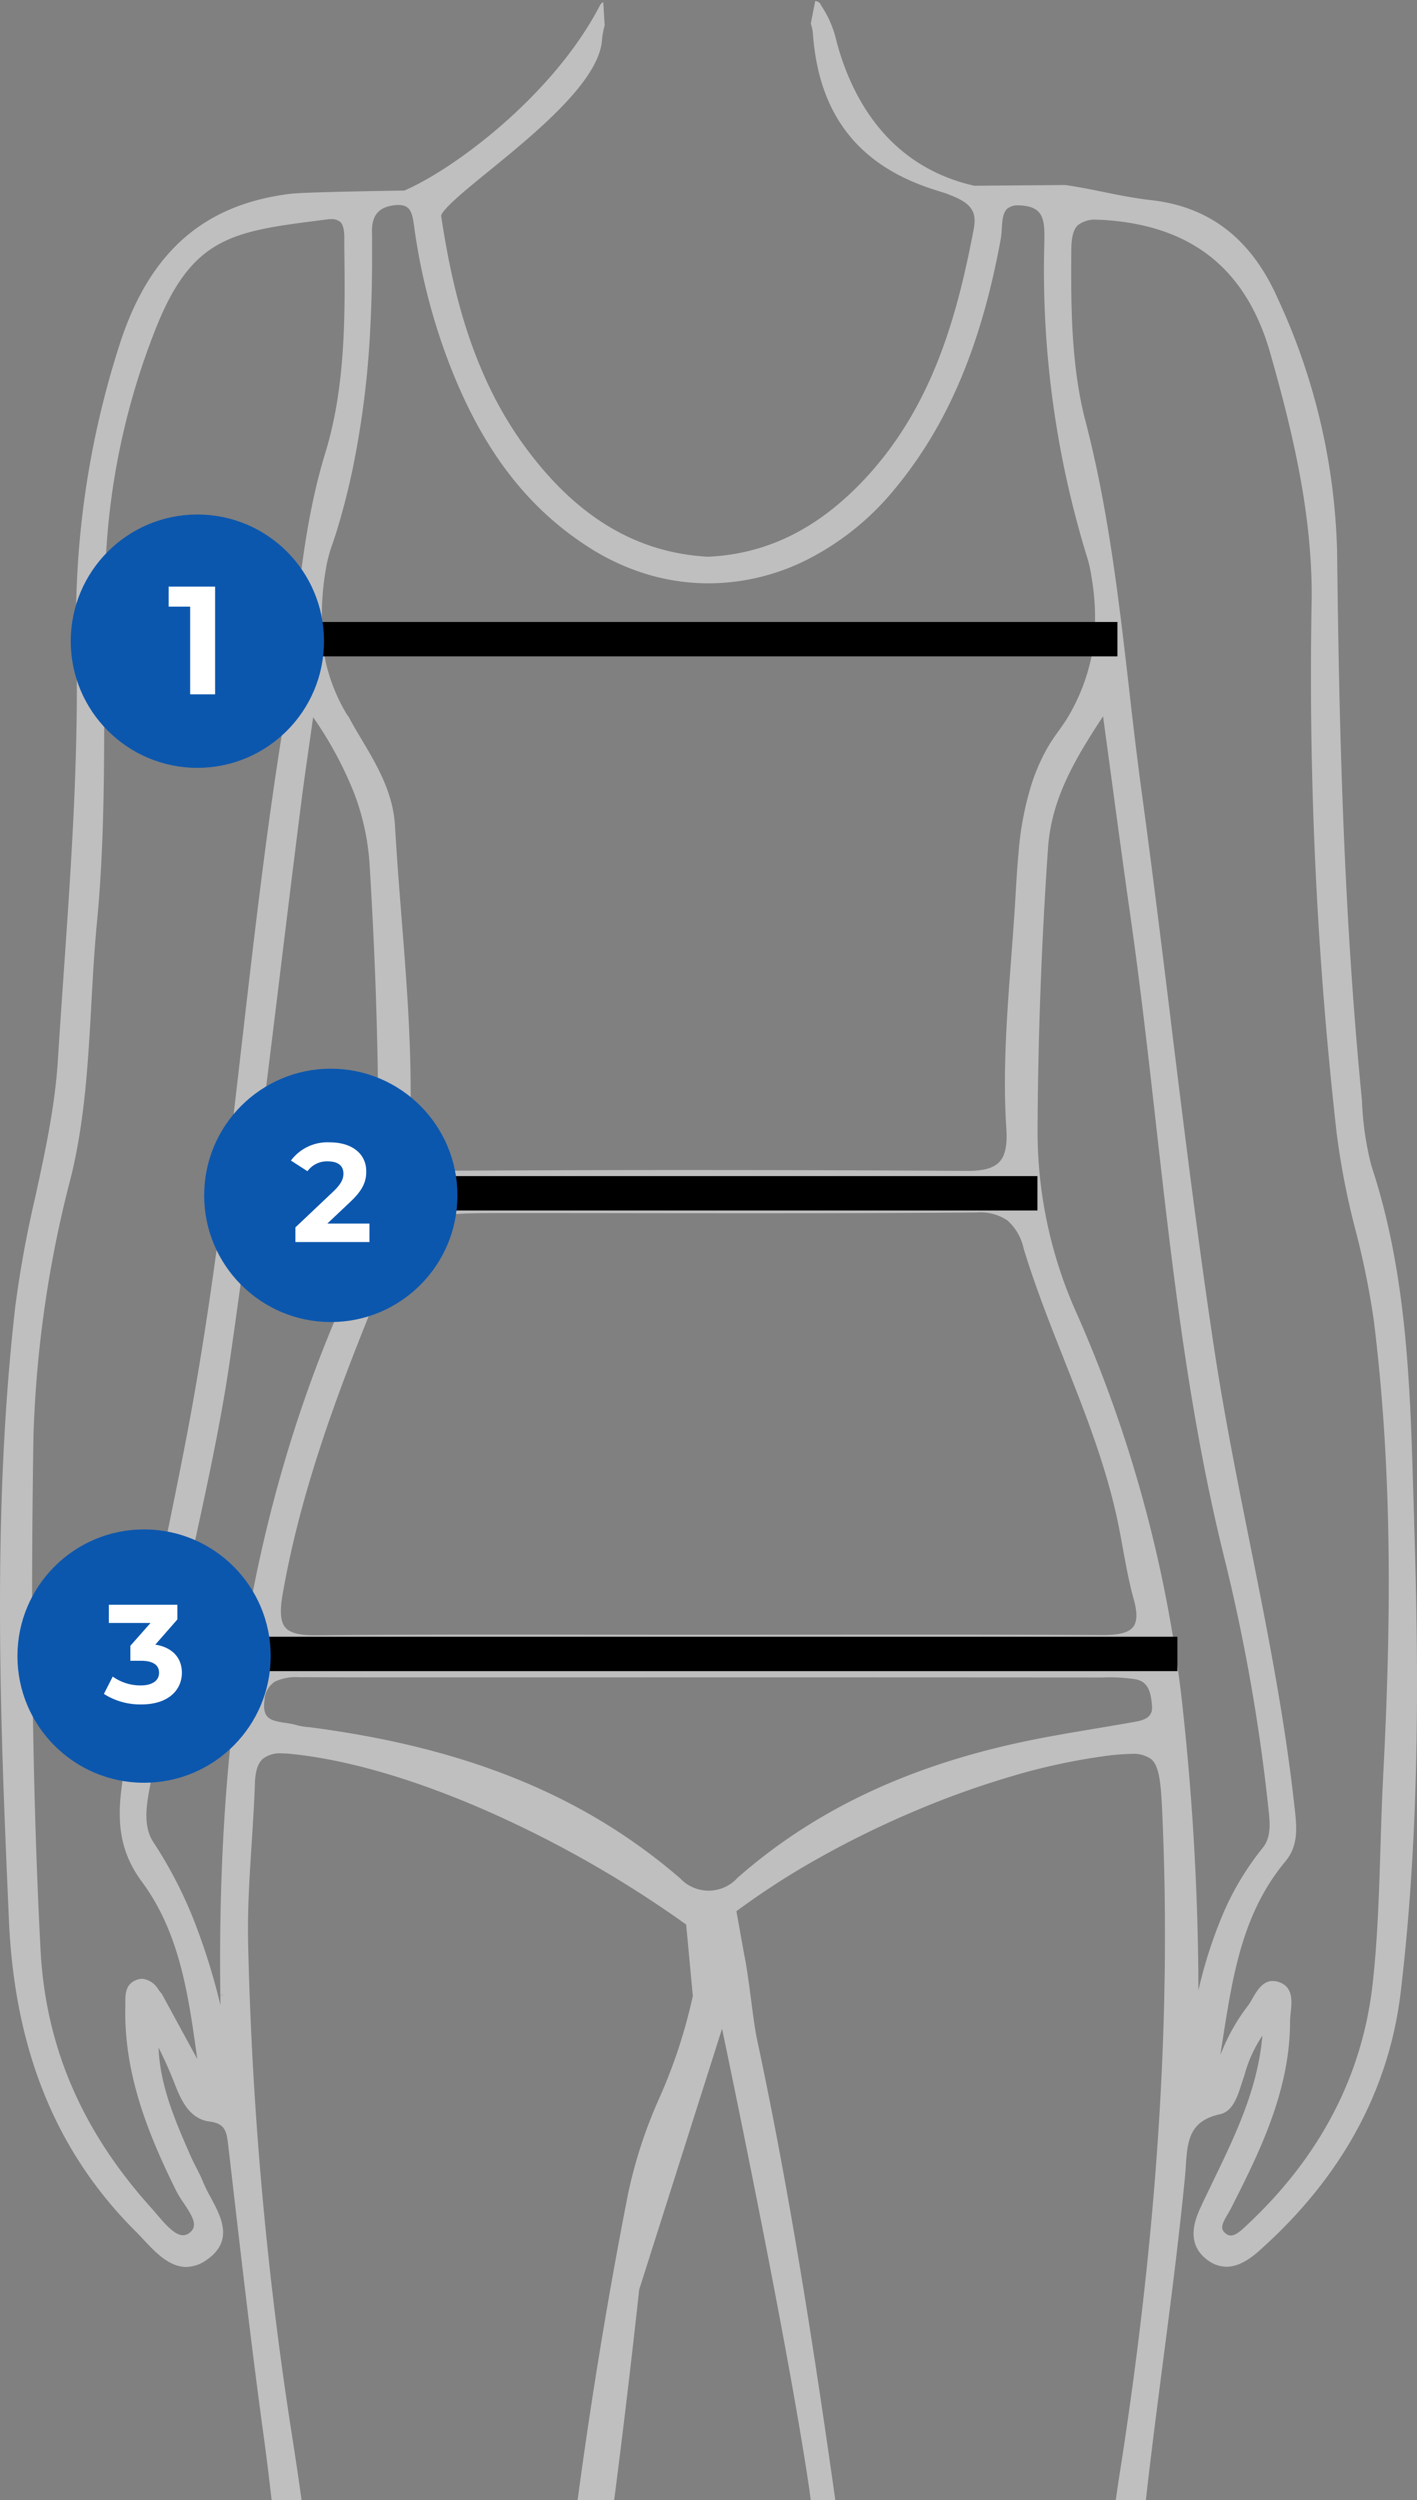
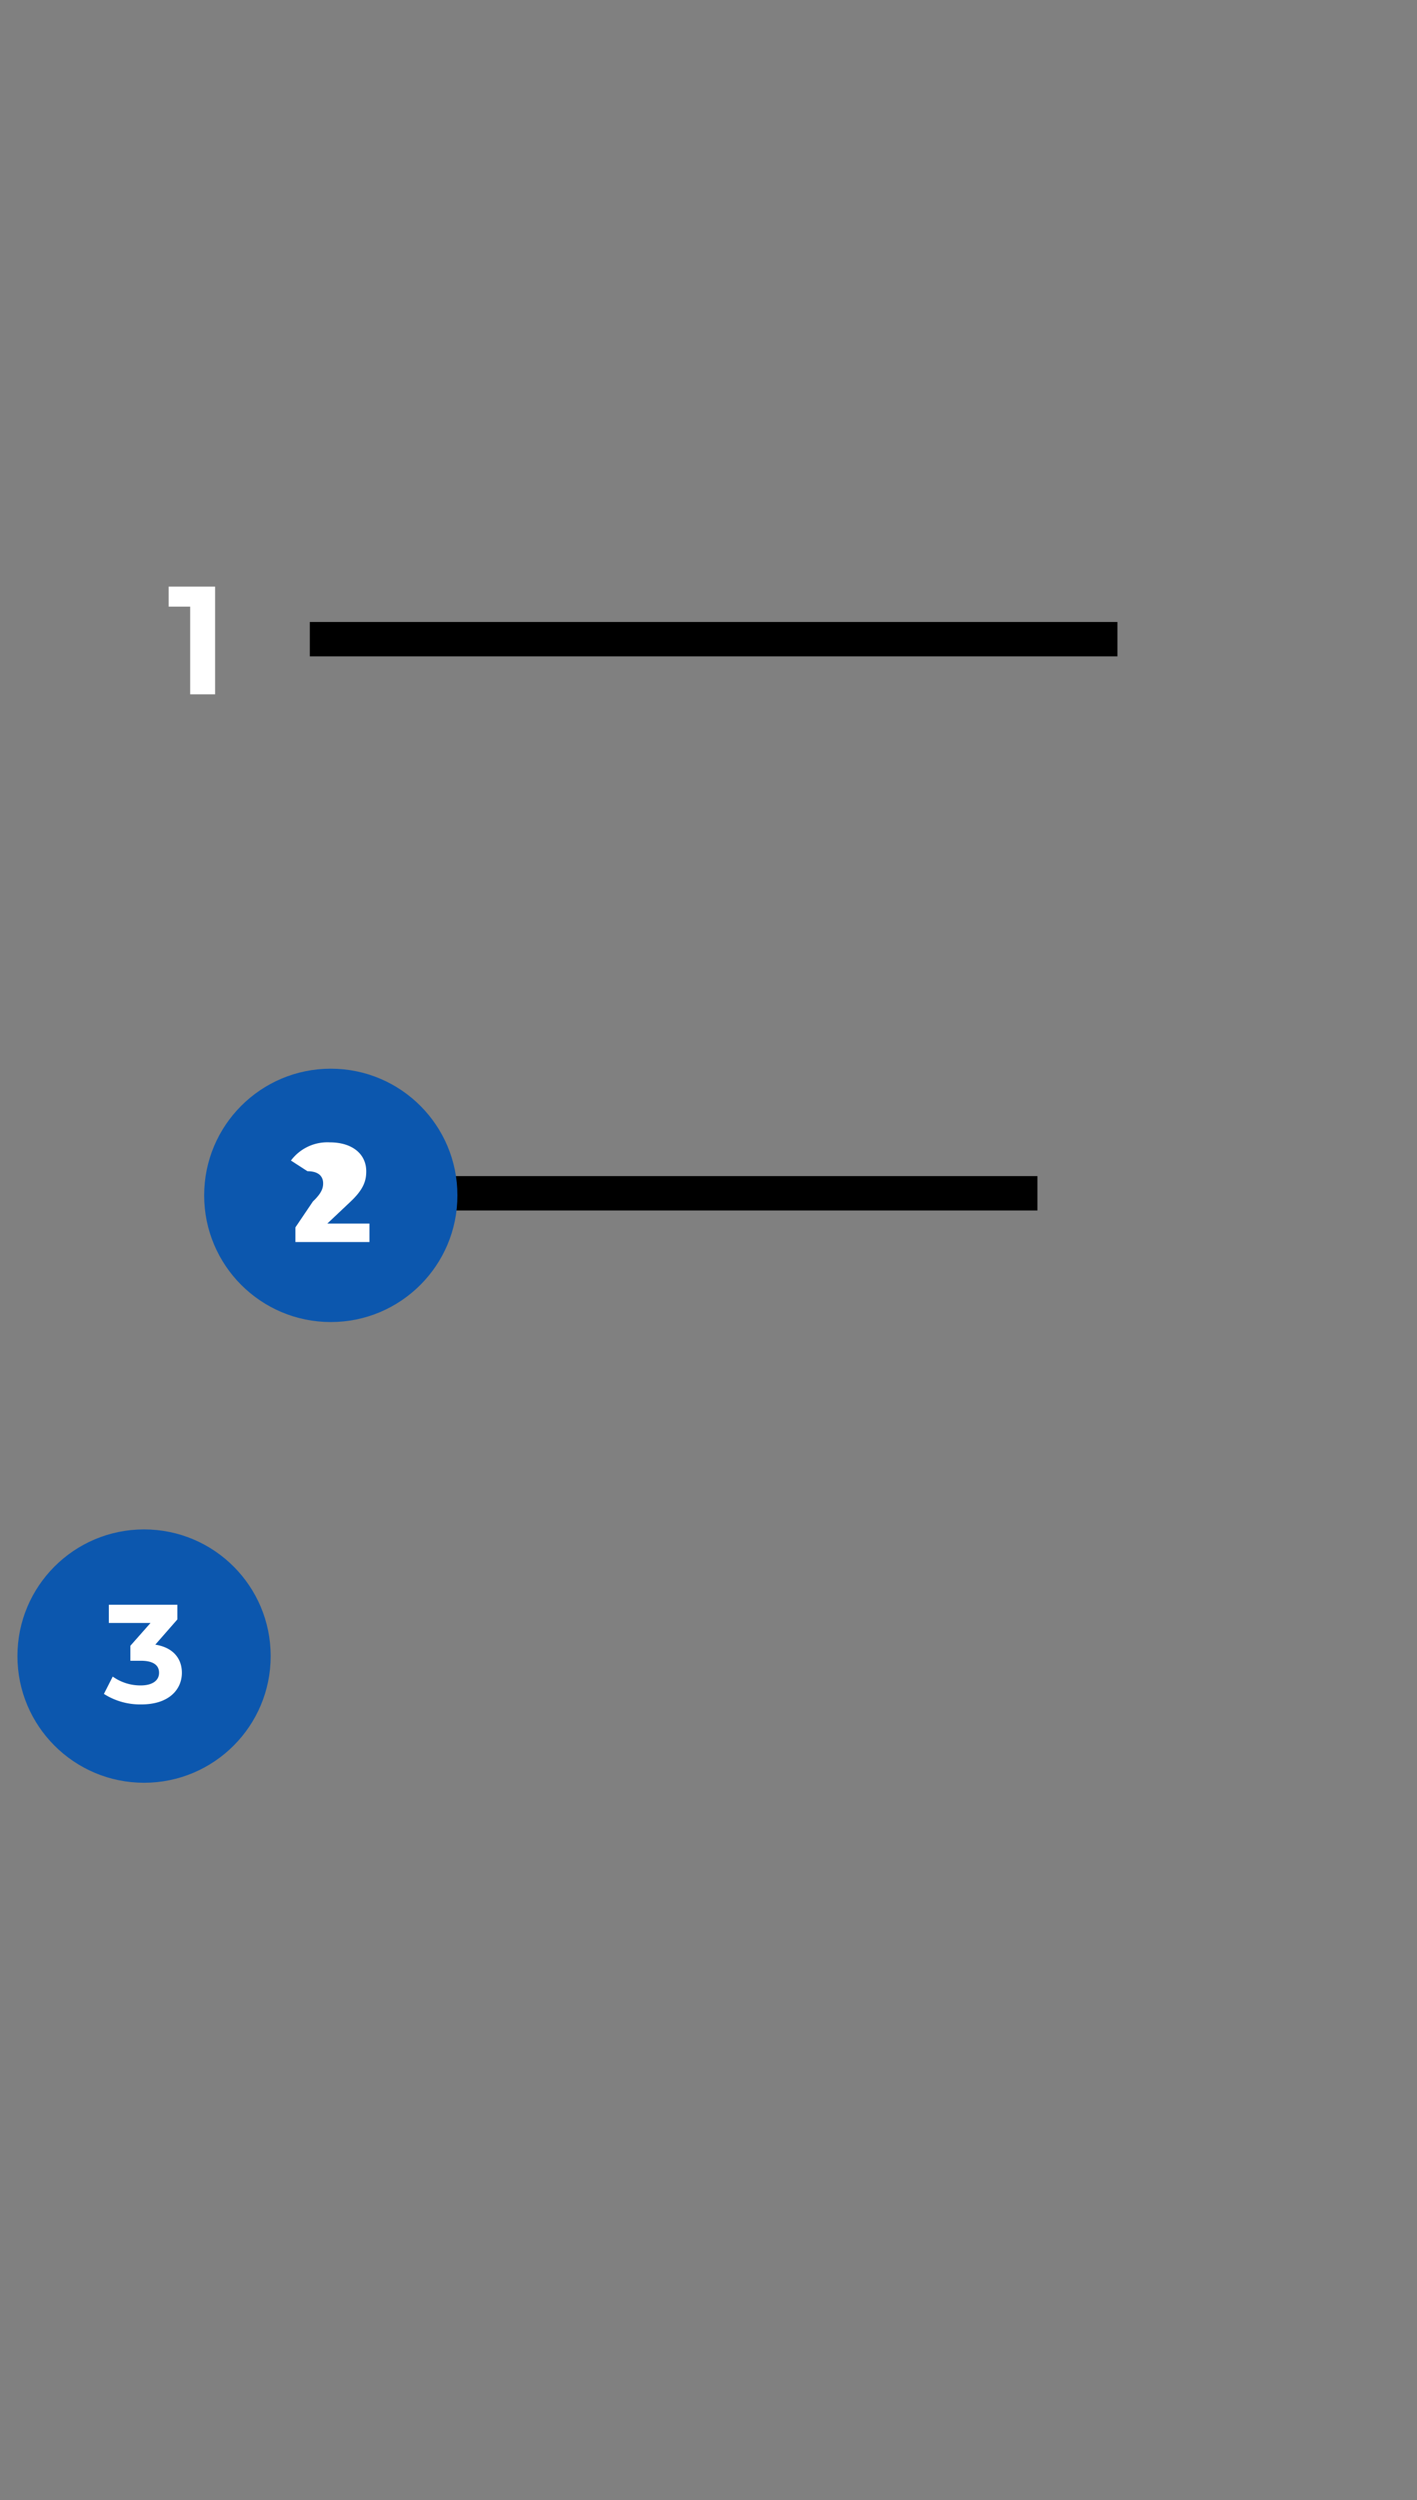
<svg xmlns="http://www.w3.org/2000/svg" id="Groupe_1453" data-name="Groupe 1453" width="212.615" height="375" viewBox="0 0 212.615 375">
  <rect x="0" y="0" width="212.615" height="375" fill="#808080" stroke="none" />
  <defs>
    <clipPath id="clip-path">
-       <rect id="Rectangle_690" data-name="Rectangle 690" width="212.615" height="375" fill="none" />
-     </clipPath>
+       </clipPath>
  </defs>
  <g id="Groupe_1424" data-name="Groupe 1424" clip-path="url(#clip-path)">
    <path id="Soustraction_3" data-name="Soustraction 3" d="M125.337,374.844h-3.688c-.036-.259-.07-.52-.1-.78v-.006c-.054-.416-.1-.791-.159-1.163-3.02-20.356-10.752-57.784-13.049-68.771L95.907,343.26c-.064.6-1.6,14.916-3.755,31.583H86.667c2.1-15.645,4.663-31.165,7.606-46.132A71.322,71.322,0,0,1,98.941,314.5a78.984,78.984,0,0,0,5.015-15.287l-1-10.712a167.69,167.69,0,0,0-28.408-16.376c-11.434-5.17-22.162-8.362-31.024-9.231-.443-.043-.857-.065-1.23-.065a4.172,4.172,0,0,0-2.835.8c-.761.667-1.145,1.824-1.208,3.642-.1,2.969-.294,5.976-.48,8.884l-.006.088v.016c-.33,5.149-.671,10.474-.521,15.688a560.486,560.486,0,0,0,6.3,71.458c.66,4.166,1.219,7.906,1.707,11.433H40.755c-.393-3.492-.78-6.624-1.186-9.574-1.763-12.854-3.271-25.894-4.729-38.505l-.572-4.939c-.255-2.231-.4-3.46-2.823-3.772-3.084-.4-4.3-3.358-5.1-5.319-.751-1.954-1.61-3.9-2.553-5.778.215,5.8,2.57,11.159,4.847,16.342.255.582.532,1.119.8,1.639.351.682.715,1.387,1.01,2.129a23.734,23.734,0,0,0,1.174,2.384c1.563,2.906,3.509,6.521-.628,9.36a5.387,5.387,0,0,1-3.048,1.051c-2.571,0-4.639-2.207-6.465-4.154l-.01-.011c-.341-.366-.736-.788-1.117-1.167C8.42,322.628,2.2,307.367,1.34,287.873c-1.237-28.36-2.639-60.5.938-91.946a167.073,167.073,0,0,1,3.037-16.641l0-.015c1.444-6.626,2.937-13.477,3.37-20.433.288-4.595.607-9.2.89-13.258v-.026c1.1-15.866,2.235-32.272,1.894-48.452A135.459,135.459,0,0,1,18.1,51.043c4.467-13.468,12.523-20.5,25.354-22.119,1.377-.177,7.17-.346,17.219-.5,4.331-1.887,9.963-5.709,15.066-10.223C80.126,14.32,86.167,8.119,90.047.6l.08-.119a1.826,1.826,0,0,1,.386-.341l.215,3.512a11.278,11.278,0,0,0-.407,2.316c-.576,6.18-10.07,13.915-17,19.563l-.107.087-.017.013c-1.7,1.384-3.3,2.692-4.528,3.783l-.114.1-.024.005-.014.036-.114.105c-.2.182-.373.339-.519.478l-.177.168c-1.5,1.445-1.519,1.874-1.519,1.891C67.721,42.344,70.51,55.408,78.5,66.473c7.767,10.756,16.836,16.275,27.727,16.874,8.556-.388,16.009-3.948,22.782-10.884,10.718-10.981,14.552-24.891,17.1-38.289.462-2.427-.295-3.686-2.893-4.811-.251-.108-.466-.2-.678-.274a1.124,1.124,0,0,1-.124-.061H142.4l-.071-.032-.116-.044c-.268-.107-.539-.187-.777-.257L141,28.557c-.315-.1-.6-.2-.879-.284-11.281-3.6-17.212-11.187-18.13-23.181a6.112,6.112,0,0,0-.337-1.705L122.317,0a1.1,1.1,0,0,1,.478.149.887.887,0,0,1,.383.468,15.8,15.8,0,0,1,2.359,5.528l.055.194.008.027c.094.329.191.67.292,1.006,2.313,7.7,7.712,17.486,20.3,20.332h.036l13.622-.11c1.973.285,3.847.664,5.659,1.031,2.337.474,4.75.964,7.165,1.229,8.853.987,15.089,5.828,19.066,14.8a95.738,95.738,0,0,1,8.887,37.9c.292,26.018.946,54,3.73,82.359a45.661,45.661,0,0,0,1.42,9.792c5.326,16.087,5.815,33,6.289,49.356l.131,4.373-.626.02,0,.007.625-.019c.65,20.823.917,45.442-2.023,70.166-1.756,14.778-8.895,27.835-21.217,38.807-1.161,1.034-2.934,2.408-4.924,2.409a4.725,4.725,0,0,1-2.765-.944c-3.643-2.588-1.784-6.548-.99-8.24.554-1.183,1.132-2.379,1.691-3.536l.015-.032.086-.178,0,0c3-6.208,6.1-12.628,7.108-19.672.084-.571.147-1.131.25-2.07a19.661,19.661,0,0,0-2.708,5.965c-.146.4-.27.786-.39,1.16l-.037.115c-.622,1.945-1.326,4.148-3.256,4.566-4.65,1.01-4.861,4.107-5.106,7.692l0,.034c-.033.478-.07,1.019-.12,1.54-.919,9.484-2.156,18.993-3.351,28.188v.007l-.02.155c-.858,6.62-1.746,13.463-2.509,20.273h-4.516c.251-1.788.487-3.36.72-4.805,5.619-36.228,7.653-68.651,6.218-99.122-.191-4.056-.5-6.292-1.65-7.256a4.671,4.671,0,0,0-3.045-.753,32.311,32.311,0,0,0-4.084.348,92.589,92.589,0,0,0-13.684,2.976,134.236,134.236,0,0,0-14.533,5.2,143.965,143.965,0,0,0-14.194,6.924,115.528,115.528,0,0,0-12.666,8.141l1.154,6.434c.373,1.733.716,4.339,1.047,6.86l0,.015c.308,2.343.6,4.556.892,5.913,5.091,23.767,8.8,48.28,11.75,69.124Zm65.631-77.881a2.932,2.932,0,0,1,.938.167c2.174.736,1.932,2.963,1.756,4.589l0,.026a12.235,12.235,0,0,0-.094,1.268c0,10.549-4.717,19.866-8.88,28.087-.129.256-.291.53-.46.812-.937,1.57-1.235,2.332-.154,3.042a1.071,1.071,0,0,0,.6.187c.727,0,1.532-.713,2.433-1.575l.248-.235c10.833-10.209,17.095-22.319,18.611-35.994.747-6.713.959-13.61,1.163-20.28l.005-.166c.108-3.506.22-7.131.41-10.691l.623.033-.006,0-.625-.032c1.458-27.408,1.034-48.418-1.378-68.123a121.761,121.761,0,0,0-2.733-13.59v-.007h0a114.333,114.333,0,0,1-2.865-14.685A611.311,611.311,0,0,1,196.792,90.9c.32-13.2-2.784-26.092-6.186-38.058-3.577-12.593-11.725-19.136-24.909-20-.356-.024-.692-.037-1-.037a4.263,4.263,0,0,0-2.95.795c-.676.629-.984,1.772-1,3.7-.051,7.632-.114,17.13,2.1,25.608,3.458,13.251,5.036,26.942,6.562,40.183l0,.033,0,.016c.552,4.8,1.177,10.235,1.895,15.494,1.553,11.382,2.981,22.975,4.361,34.186l0,.034,0,.037.021.168v.007c1.984,16.108,4.036,32.765,6.5,49.072,1.461,9.678,3.414,19.444,5.3,28.89l.01.049c2.578,12.879,5.243,26.2,6.713,39.548l.054.471c.3,2.7.617,5.5-1.37,7.9-6.448,7.749-7.889,16.944-9.415,26.679-.1.641-.233,1.484-.369,2.333.1-.215.2-.433.286-.625a28.517,28.517,0,0,1,3.742-6.559,8.936,8.936,0,0,0,.785-1.228l.024-.043,0-.005C188.592,298.457,189.44,296.963,190.968,296.963ZM49.685,32.711a5.011,5.011,0,0,0-.661.046l-.754.1c-13.356,1.7-19.453,2.469-24.938,16.367a107.876,107.876,0,0,0-7.554,37.145c-.147,5.85-.145,11.8-.142,17.544,0,11.254.007,22.89-1.093,34.325-.391,4.074-.617,8.186-.836,12.162-.473,8.566-.961,17.424-3.052,25.95A173.92,173.92,0,0,0,5.022,215.17c-.468,29.509-.132,54.005,1.059,77.09.746,14.5,6.184,27.174,16.622,38.751.242.267.491.559.754.869l.057.067c1.461,1.724,2.767,3.15,3.952,3.151a1.5,1.5,0,0,0,.892-.3c1.415-1.007.639-2.387-.806-4.539a16.4,16.4,0,0,1-1.116-1.82C22.3,320.067,18.522,310.9,18.808,300.6c0-.137.006-.283,0-.473,0-1.074,0-2.545,1.432-3.217a2.672,2.672,0,0,1,1.126-.276A3.263,3.263,0,0,1,23.8,298.3l.031.041.008.011c.134.175.26.341.394.493l.08.114,5.293,9.722q-.044-.306-.087-.611l-.032-.229c-1.253-8.912-2.549-18.127-8.2-25.765-2.882-3.895-3.805-8-3.087-13.729,1.6-12.631,4.188-25.275,6.692-37.5l0-.009v-.006l0-.013c1.059-5.166,2.154-10.508,3.157-15.777,3.745-19.661,6.073-39.874,8.323-59.421l.017-.149v-.007c1.718-14.909,3.494-30.325,5.892-45.407.763-4.807,1.279-9.729,1.778-14.49.958-9.166,1.949-18.64,4.757-27.818,3.1-10.093,2.963-21.087,2.846-30.788,0-.238,0-.479,0-.715.013-1.194.027-2.547-.638-3.141A1.994,1.994,0,0,0,49.685,32.711Zm-2.7,74.716c-.185,1.31-.377,2.654-.586,4.11l-.034.237c-.436,3.046-.812,5.677-1.154,8.352-1.1,8.67-2.176,17.448-3.215,25.938l0,.022,0,.016c-2.312,18.889-4.7,38.421-7.476,57.588-1.334,9.226-3.346,18.478-5.291,27.424l-.01.046c-2.28,10.475-4.638,21.307-5.916,32.145-.139,1.163-.39,2.4-.611,3.5l0,.012c-.671,3.338-1.364,6.79.34,9.36a64.063,64.063,0,0,1,6.291,12.281,97.35,97.35,0,0,1,3.751,12.111c.01-.475.007-.978-.012-1.5l.624-.024v-.019l-.625.009c-.56-42.209,5.657-76.087,19.565-106.619a48.661,48.661,0,0,0,4.118-20.365c.071-13.174-.347-27.036-1.278-42.377a36.505,36.505,0,0,0-2.338-10.89,55.9,55.9,0,0,0-6.137-11.358ZM177.487,256.3a400.527,400.527,0,0,1,2.331,42.077A68.8,68.8,0,0,1,183.3,287.4a41.992,41.992,0,0,1,6.148-10.382c1.345-1.649,1.107-3.816.854-6.111l-.026-.233a280.332,280.332,0,0,0-6.537-37.033c-5.35-21.482-7.861-43.718-10.29-65.222-1.148-10.165-2.335-20.677-3.809-30.988-.994-6.953-1.925-13.851-2.911-21.155-.394-2.91-.8-5.9-1.219-9-4.21,6.416-7.738,12.329-8.254,19.729-.977,14.045-1.506,28.3-1.574,42.376a66.568,66.568,0,0,0,5.992,27.721,200.7,200.7,0,0,1,15.82,59.2h0ZM44.946,251.411a7.35,7.35,0,0,0-3.681.645,3.5,3.5,0,0,0-1.581,2.832c-.373,2.812,1.038,3.036,3.172,3.374l.021,0a12.425,12.425,0,0,1,1.83.382,9.092,9.092,0,0,0,1.6.239c23.627,3.047,41.339,10.254,55.743,22.68a5.851,5.851,0,0,0,8.617-.075c11.045-9.712,24.511-16.266,41.168-20.034,4.146-.94,8.406-1.655,12.525-2.346l.109-.018.366-.062c1.819-.305,3.7-.62,5.555-.956v.007c1.841-.332,2.556-1,2.464-2.316-.157-2.213-.611-3.66-2.387-4.036a25.362,25.362,0,0,0-3.95-.305c-.387,0-.78.009-1.167.026-18.27-.014-33.085-.021-46.625-.021l-12.332,0-35.612.007h-1.2c-2.875,0-5.848,0-8.772,0-6.289,0-11.136-.011-15.714-.034Zm2.7-6.3h0l.006.626,0,0,0-.625c7.869-.074,16.251-.106,27.179-.106,4.749,0,9.5.006,14.1.012h.34c6.045.01,11.49.014,16.645.014,5.223,0,10.534-.005,15.67-.011h.278c5.818-.006,10.67-.01,15.711-.01,10.962,0,19.791.022,27.785.069h.125c2.5,0,3.9-.379,4.547-1.229.607-.794.635-2.142.084-4.122-.7-2.512-1.171-5.107-1.629-7.617v-.008c-.236-1.291-.48-2.626-.753-3.938-1.75-8.419-4.953-16.514-8.052-24.342l-.025-.064,0-.01c-2.142-5.415-4.356-11.014-6.077-16.69a7.768,7.768,0,0,0-2.444-4.184,7.241,7.241,0,0,0-4.59-1.172l-.243,0c-9.606.078-20.292.114-33.63.114-6.155,0-12.238-.007-18.121-.014-5.824-.008-12.033-.015-18.289-.015-14.649,0-14.649,0-20.05,13.273l-.149.363c-5.522,13.566-11,28.237-13.666,43.6-.437,2.511-.307,4.073.408,4.915.686.809,2.037,1.171,4.381,1.171C47.338,245.114,47.494,245.112,47.651,245.109Zm56.565-69.776c13.628,0,27.393.044,40.914.132h.068c2.377,0,3.887-.426,4.75-1.341.892-.944,1.216-2.5,1.051-5.031-.554-8.508.1-17.11.725-25.43v-.022l.005-.067c.2-2.656.409-5.4.574-8.093l.623.038-.62-.043.094-1.605.01-.163c.116-1.957.236-3.981.424-5.976a46.385,46.385,0,0,1,2.07-10.64A29.6,29.6,0,0,1,157.167,112a28.668,28.668,0,0,1,1.638-2.477c.5-.7,1.02-1.431,1.475-2.194a29.465,29.465,0,0,0,3.743-10.354,35.188,35.188,0,0,0-.265-10.683,17.467,17.467,0,0,0-.616-2.782A146.066,146.066,0,0,1,156.7,36.223l0-.211c.051-3.082-.074-4.989-3.161-5.326a6.661,6.661,0,0,0-.7-.04,2.546,2.546,0,0,0-1.662.462c-.707.593-.79,1.835-.869,3.037v.012l0,.036a13.937,13.937,0,0,1-.166,1.594c-2.943,15.966-7.97,27.823-15.821,37.313a40.753,40.753,0,0,1-13.085,10.622,33.037,33.037,0,0,1-14.925,3.614,32.046,32.046,0,0,1-9.19-1.352,34.852,34.852,0,0,1-8.855-4.106c-9.449-6.083-16.151-15.013-21.09-28.1A92.625,92.625,0,0,1,62.2,34.261l-.059-.436c-.268-2.006-.524-3.235-2.346-3.235a5.23,5.23,0,0,0-.572.034l-.02-.179a1.356,1.356,0,0,0,.014.176c-2.439.273-3.488,1.559-3.4,4.169.015.487.013.98.01,1.444,0,.288-.005.614,0,.929.023,4.217-.066,8.125-.271,11.949a137.019,137.019,0,0,1-2.67,21.2c-.684,3.232-1.507,6.407-2.445,9.438-.149.481-.316.968-.477,1.439l0,.011a22.871,22.871,0,0,0-.932,3.226,41.767,41.767,0,0,0-.221,14.431,26.685,26.685,0,0,0,3.021,7.781,4.707,4.707,0,0,0,.484.719c.421.818.954,1.735,1.468,2.6l.427.716c2.345,3.941,4.769,8.015,5.058,13.063.256,4.5.616,9.065.964,13.48l.014.182v.014c.833,10.545,1.693,21.448,1.254,32.245-.09,2.209.256,3.641,1.09,4.506.85.879,2.285,1.261,4.8,1.278C79.54,175.369,91.931,175.333,104.216,175.333Z" transform="translate(0 0.157)" fill="#c0bfbf" stroke="rgba(0,0,0,0)" stroke-miterlimit="10" stroke-width="1" />
  </g>
  <rect id="Rectangle_686" data-name="Rectangle 686" width="121.179" height="5.155" transform="translate(46.487 93.289)" />
  <rect id="Rectangle_691" data-name="Rectangle 691" width="99.179" height="5.155" transform="translate(56.485 176.4)" />
-   <rect id="Rectangle_692" data-name="Rectangle 692" width="140.179" height="5.155" transform="translate(36.487 245.493)" />
  <g id="Groupe_1427" data-name="Groupe 1427" transform="translate(30.634 160.29)">
    <circle id="Ellipse_6" data-name="Ellipse 6" cx="19" cy="19" r="19" fill="#0c57ae" />
-     <path id="Tracé_1576" data-name="Tracé 1576" d="M5.481-2.772,8.862-5.964c2.058-1.911,2.457-3.213,2.457-4.641,0-2.667-2.184-4.347-5.46-4.347a6.827,6.827,0,0,0-5.838,2.73l2.478,1.6A3.594,3.594,0,0,1,5.544-12.1c1.554,0,2.352.672,2.352,1.827,0,.714-.231,1.47-1.533,2.709L.693-2.2V0H11.8V-2.772Z" transform="translate(13 26)" fill="#fff" />
+     <path id="Tracé_1576" data-name="Tracé 1576" d="M5.481-2.772,8.862-5.964c2.058-1.911,2.457-3.213,2.457-4.641,0-2.667-2.184-4.347-5.46-4.347a6.827,6.827,0,0,0-5.838,2.73l2.478,1.6c1.554,0,2.352.672,2.352,1.827,0,.714-.231,1.47-1.533,2.709L.693-2.2V0H11.8V-2.772Z" transform="translate(13 26)" fill="#fff" />
  </g>
  <g id="Groupe_1428" data-name="Groupe 1428" transform="translate(2.615 229.392)">
    <circle id="Ellipse_14" data-name="Ellipse 14" cx="19" cy="19" r="19" fill="#0c57ae" />
    <path id="Tracé_1577" data-name="Tracé 1577" d="M7.686-8.715,11-12.5v-2.2H.714v2.73H6.972L3.948-8.547V-6.3H5.5c1.932,0,2.751.693,2.751,1.806C8.253-3.3,7.2-2.6,5.5-2.6A7.139,7.139,0,0,1,1.3-3.927l-1.323,2.6A10.107,10.107,0,0,0,5.586.252c4.179,0,6.09-2.268,6.09-4.746C11.676-6.657,10.332-8.3,7.686-8.715Z" transform="translate(13 26)" fill="#fff" />
  </g>
  <g id="Groupe_1429" data-name="Groupe 1429" transform="translate(10.615 77.168)">
-     <circle id="Ellipse_5" data-name="Ellipse 5" cx="19" cy="19" r="19" fill="#0c57ae" />
    <path id="Tracé_1562" data-name="Tracé 1562" d="M7.067-9.8V6.352H3.328V-6.8H.1v-3Z" transform="translate(14.593 20.618)" fill="#fff" />
  </g>
</svg>